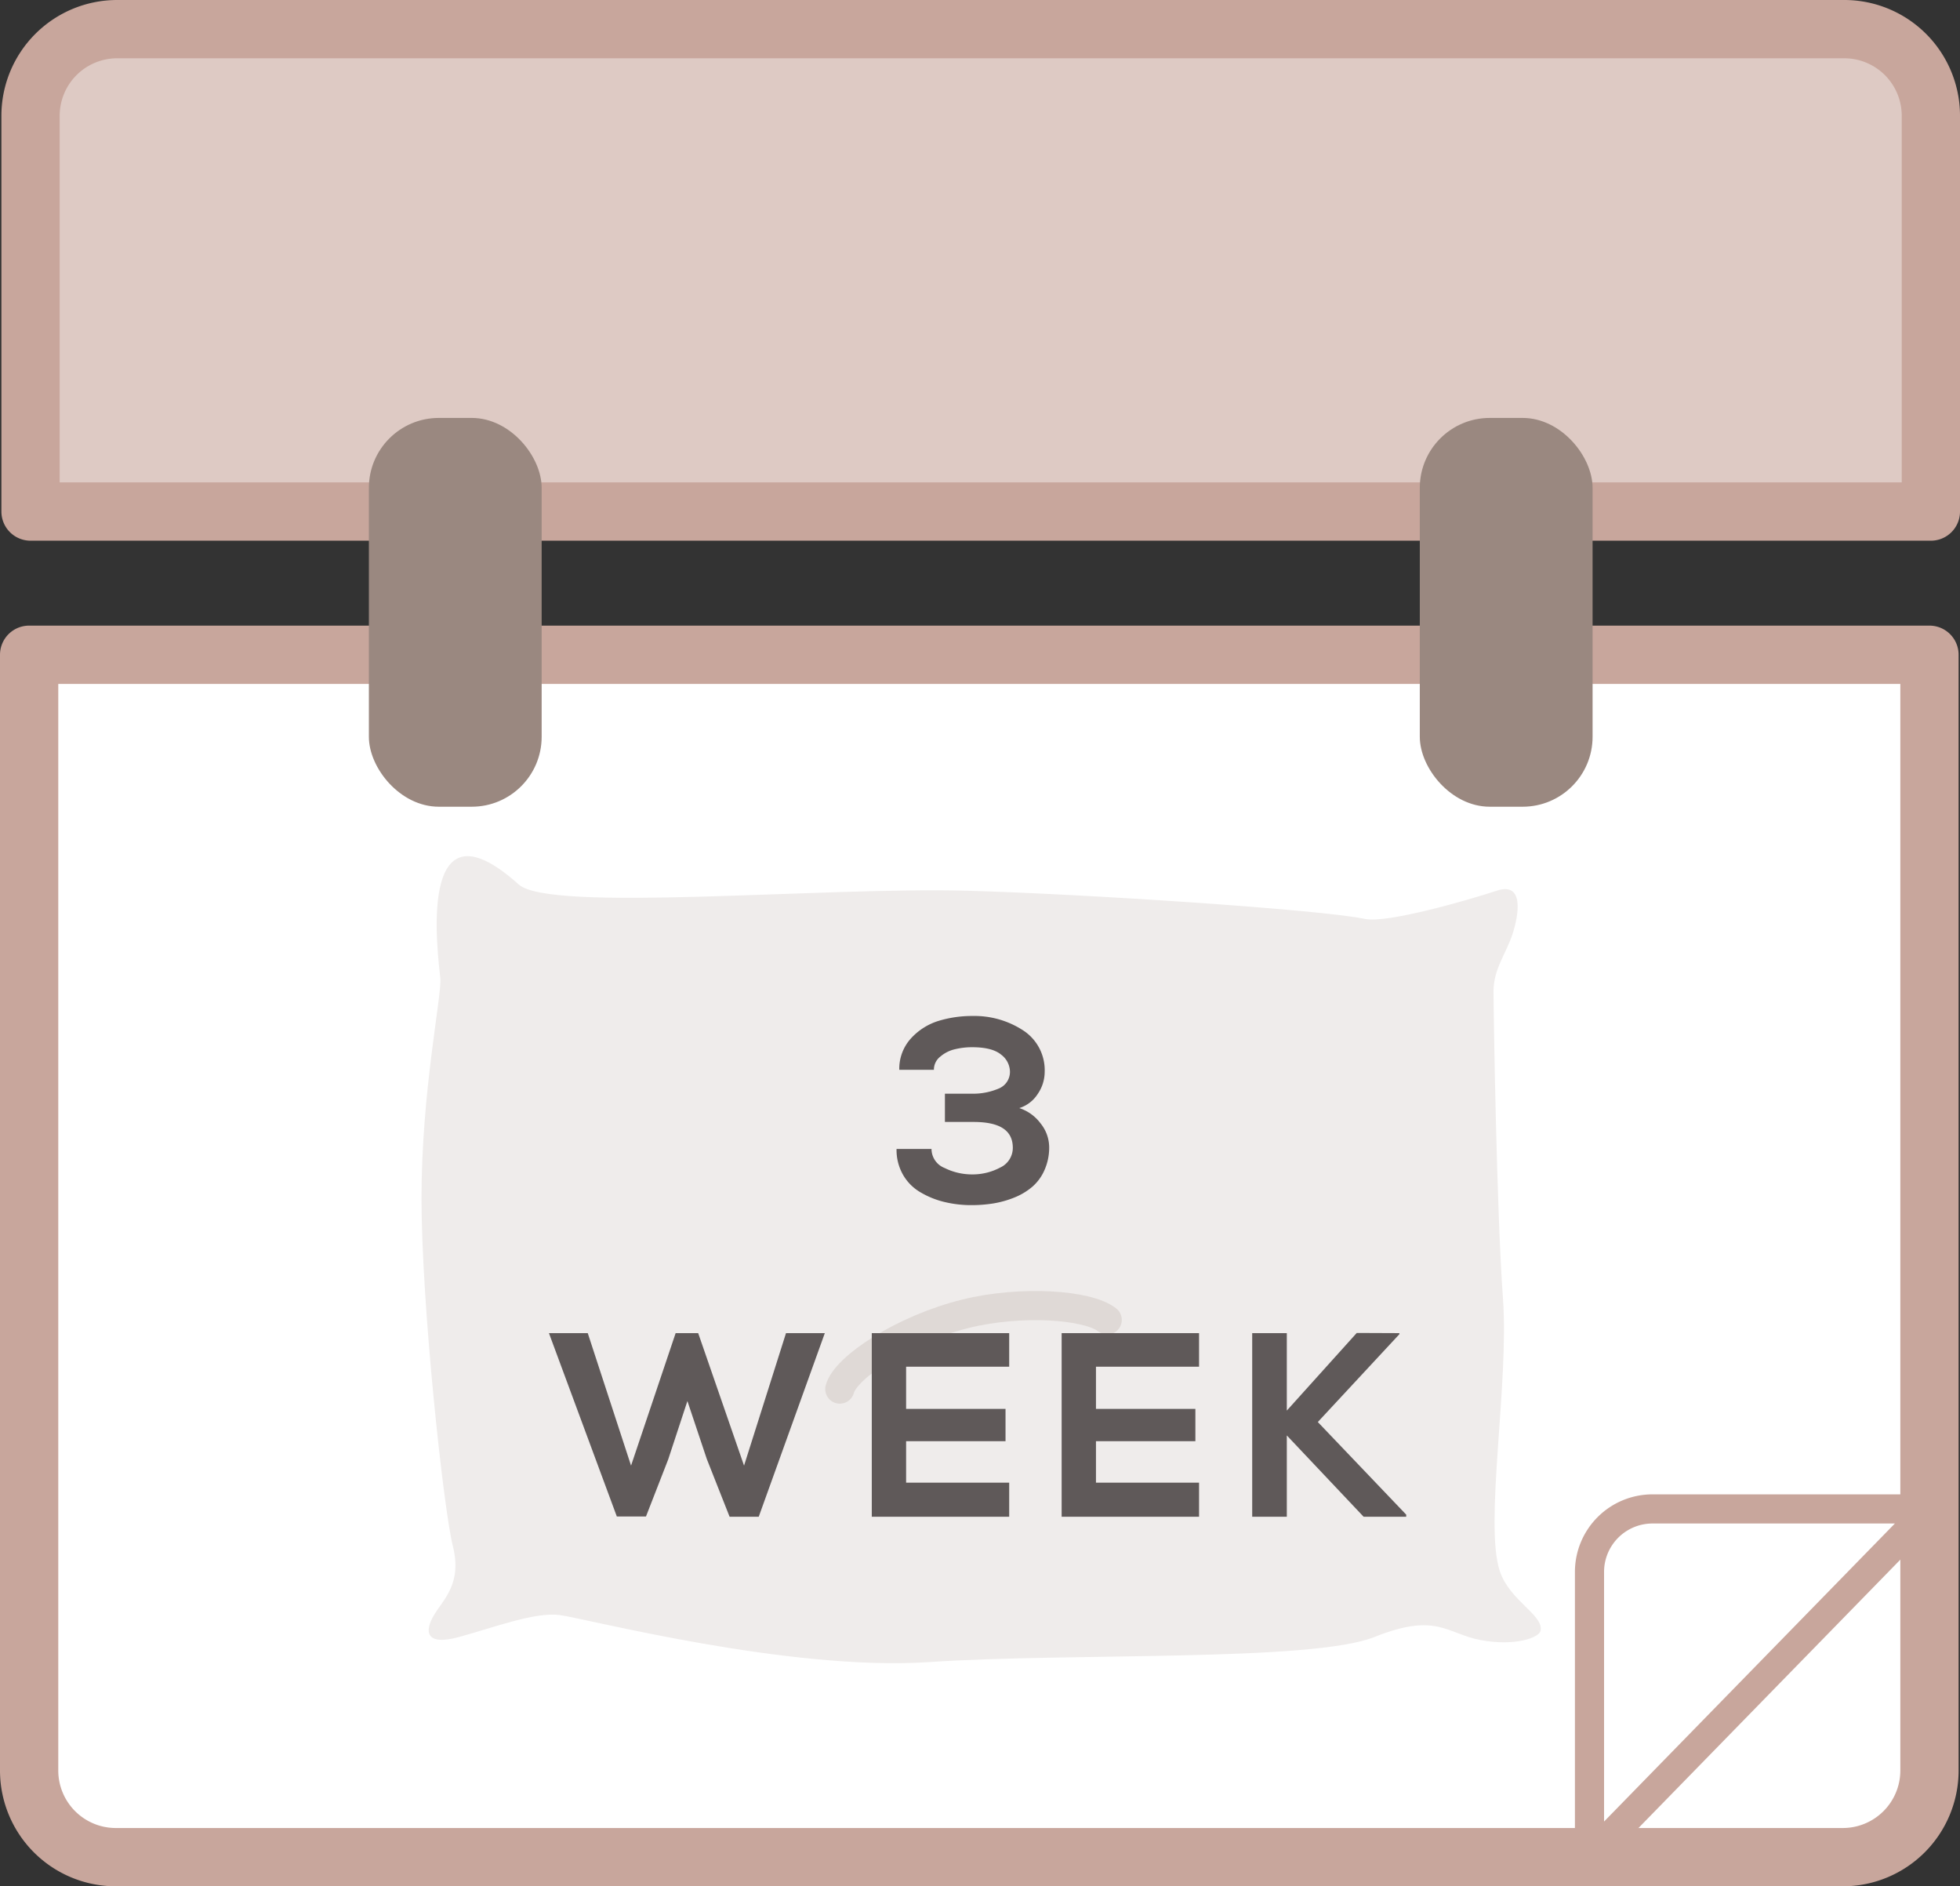
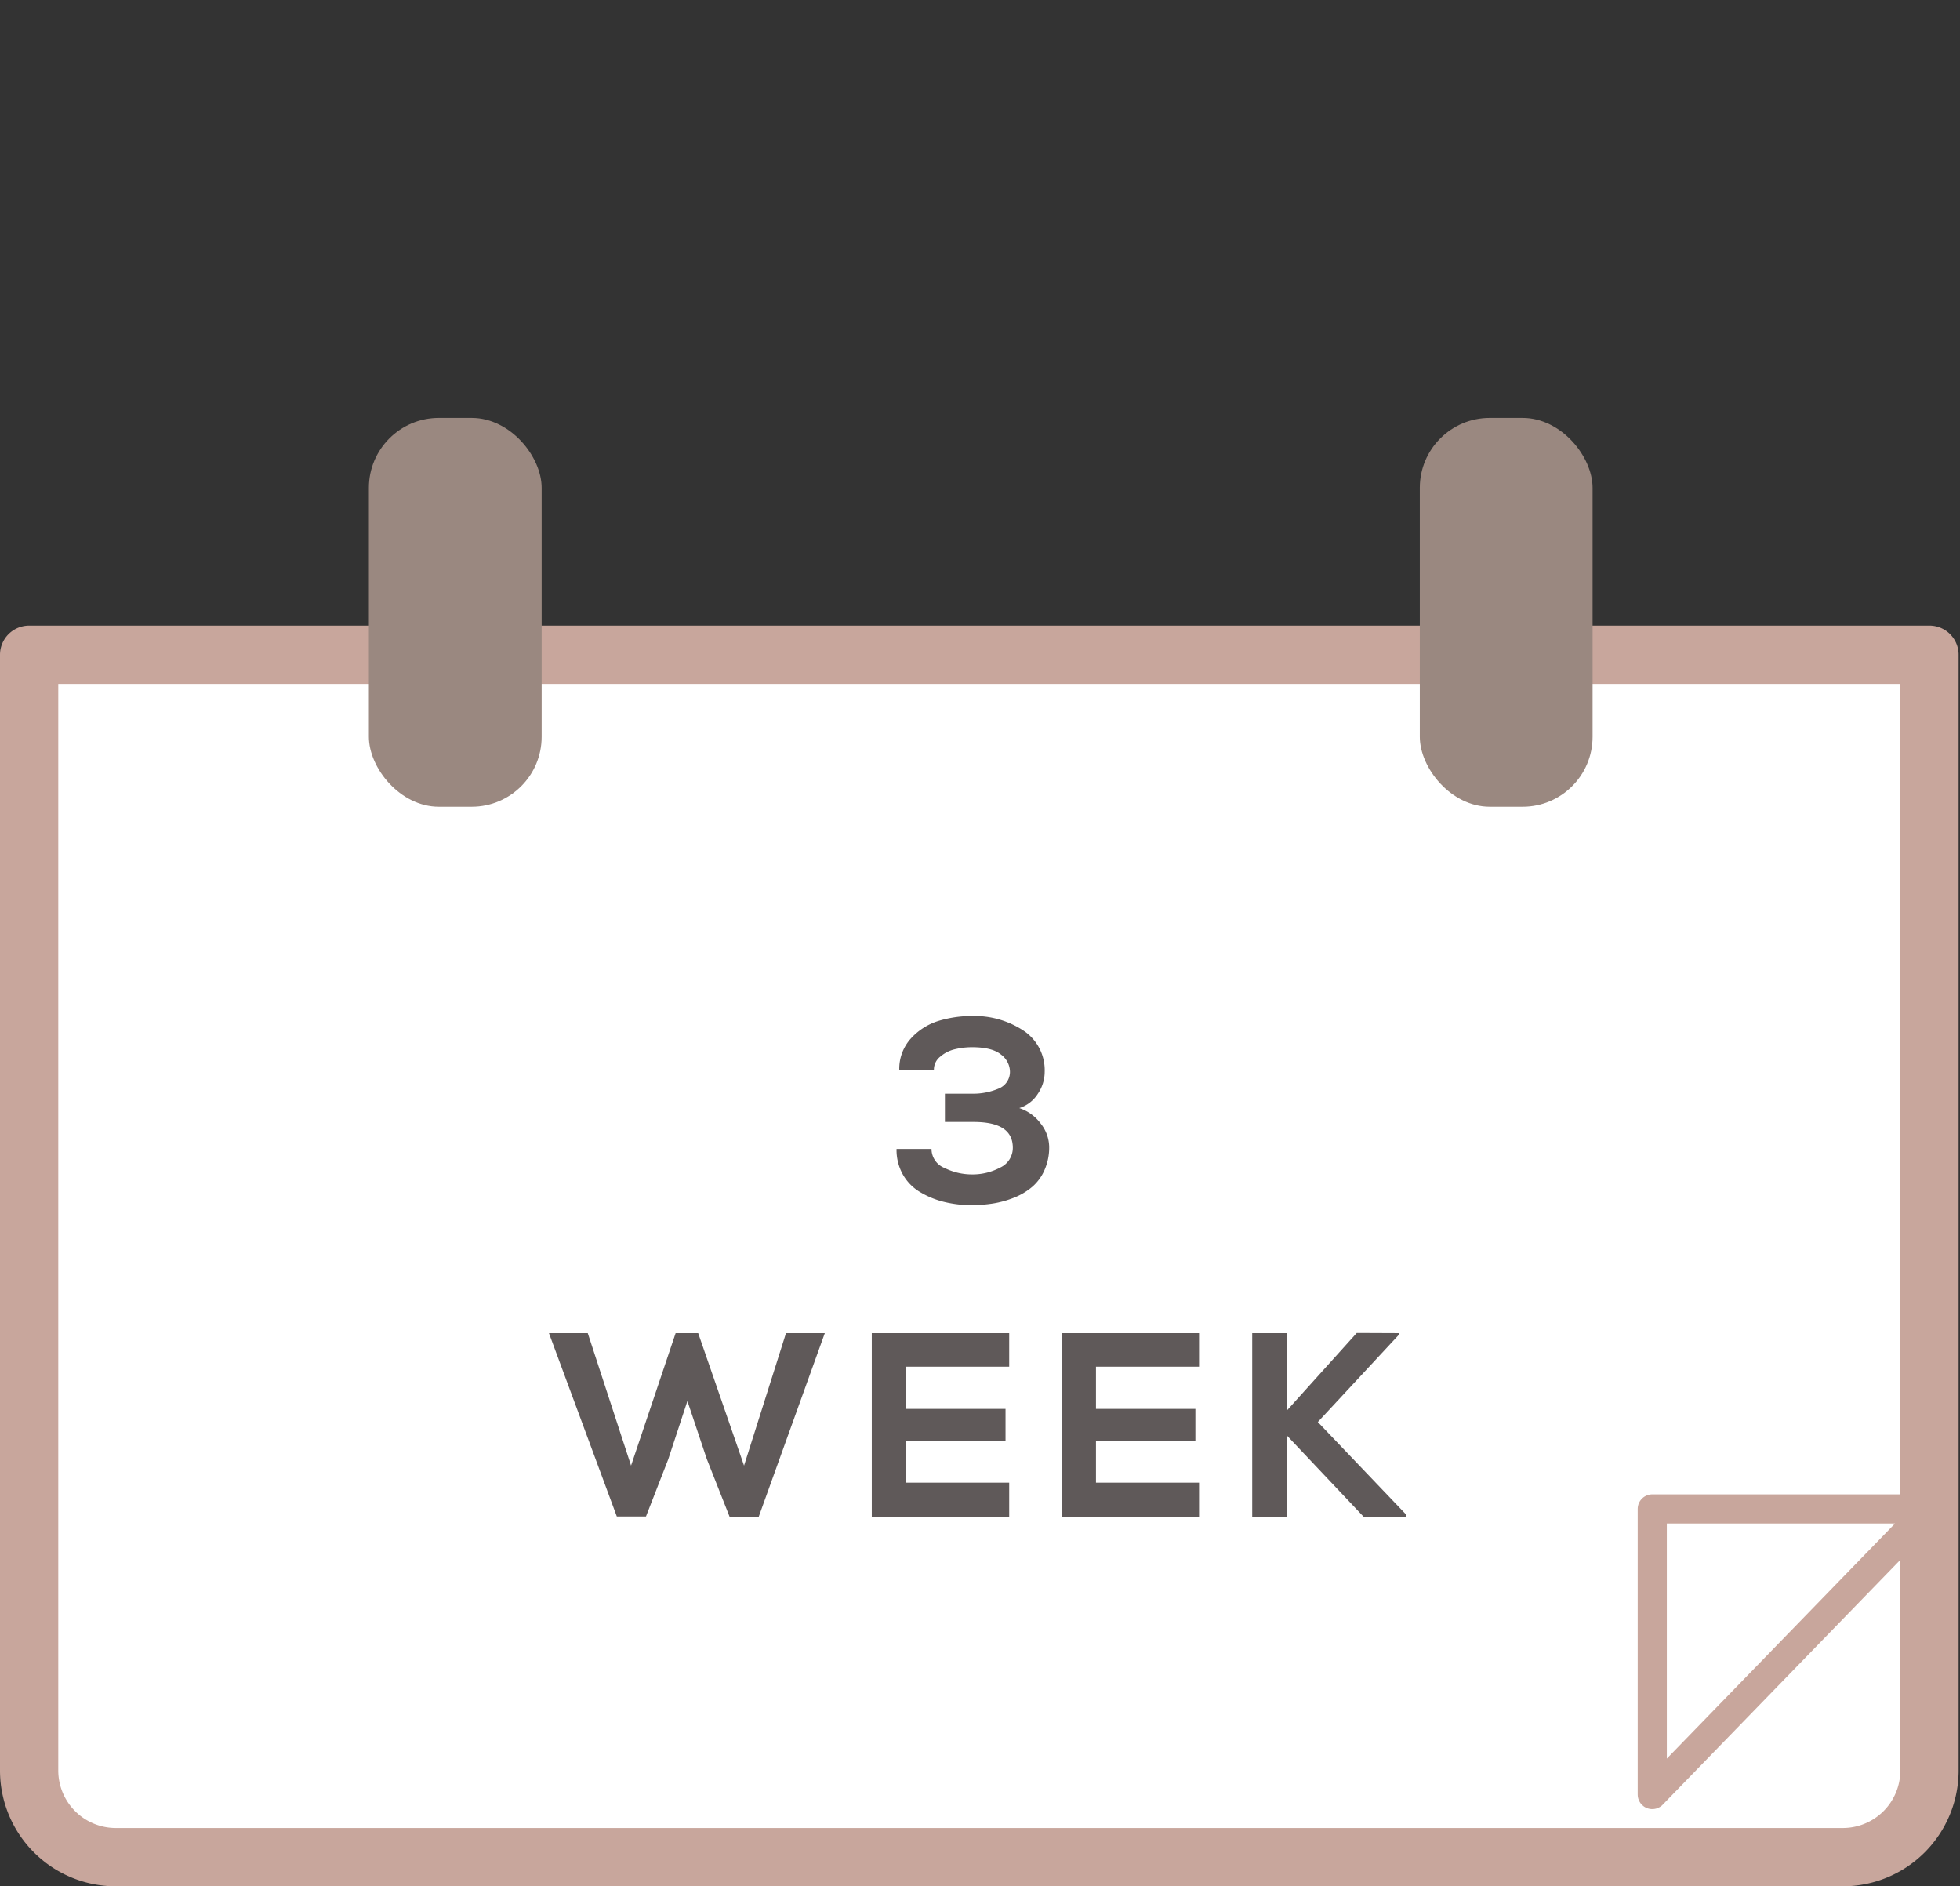
<svg xmlns="http://www.w3.org/2000/svg" height="323.61" width="336.34">
  <rect width="100%" height="100%" fill="#333333" stroke="none" />
-   <path stroke-width="10" stroke-linejoin="round" stroke-linecap="round" stroke="#c8a69c" fill="#decac4" d="M331.34 87.76V19.82A14.86 14.86 0 0 0 316.52 5H20.07A14.87 14.87 0 0 0 5.24 19.82v67.94z" />
  <path stroke-width="10" stroke-linejoin="round" stroke-linecap="round" stroke="#c8a69c" fill="#fff" d="M5 112.33v191.45a14.87 14.87 0 0 0 14.82 14.83h296.45a14.87 14.87 0 0 0 14.83-14.83V112.33z" />
  <rect fill="#9a8880" ry="12" rx="12" height="66.7" width="29.65" y="71.7" x="63.3" />
  <rect fill="#9a8880" ry="12" rx="12" height="66.7" width="29.65" y="71.7" x="243.64" />
-   <path stroke-width="5" stroke-linejoin="round" stroke-linecap="round" stroke="#c8a69c" fill="#fff" d="M331.1 258.87h-47.57a10.81 10.81 0 0 0-10.77 10.77v49z" />
-   <path fill="#efeceb" d="M89 151.73c-17.81-16-13.78 12.41-13.44 16.14.26 3-3.23 19.37-3.23 37.66s3.76 53.25 5.38 59.71-1.62 9.14-3.23 11.83-1.61 5.38 4.3 3.77 12.91-4.3 17.22-3.77 39.27 9.69 63.47 8.07 65.63 0 76.39-4.3 12.37-.54 18.29.54 10-.44 10.22-1.62c.54-2.69-5.29-5.11-7-10.22-2.69-8.07 1.61-32.27.54-46.8s-1.62-49-1.62-52.72 2.16-6.45 3.23-9.68 2.15-9.14-2.69-7.53-18.87 5.64-22.59 4.84c-7.53-1.61-48.42-4.3-68.32-4.84-24.99-.67-71.59 3.77-76.92-1.08z" />
-   <path stroke-width="5" stroke-miterlimit="10" stroke-linecap="round" stroke="#dfd9d6" fill="none" d="M190 226.44c-3.33-2.63-14.76-3.4-24.25-1.07-10.77 2.66-20.65 9.2-21.64 12.94" />
+   <path stroke-width="5" stroke-linejoin="round" stroke-linecap="round" stroke="#c8a69c" fill="#fff" d="M331.1 258.87h-47.57v49z" />
  <g fill="#5f5959">
    <path d="M167.06 192.48h-4.91v-4.85h4.55a11.17 11.17 0 0 0 4.68-.88 3.08 3.08 0 0 0 1.93-2.91 3.72 3.72 0 0 0-1.53-2.92q-1.53-1.26-4.95-1.26a12.33 12.33 0 0 0-2.94.34 5.89 5.89 0 0 0-2.52 1.26 2.83 2.83 0 0 0-1.11 2.27h-5.94a7.72 7.72 0 0 1 2-5.38 10.64 10.64 0 0 1 4.71-3 19.78 19.78 0 0 1 5.87-.85 15.28 15.28 0 0 1 8.64 2.45 8.14 8.14 0 0 1 3.73 7.13 6.7 6.7 0 0 1-1.19 3.79 5.82 5.82 0 0 1-3.17 2.43 7.41 7.41 0 0 1 3.67 2.65 6.54 6.54 0 0 1 1.46 4 9.47 9.47 0 0 1-.81 4 8 8 0 0 1-2.12 2.88 11.12 11.12 0 0 1-3.08 1.83 16.83 16.83 0 0 1-3.58 1 23.79 23.79 0 0 1-3.73.29 19.52 19.52 0 0 1-4.57-.52 14.8 14.8 0 0 1-4.09-1.62 8.19 8.19 0 0 1-3.06-3 8.58 8.58 0 0 1-1.15-4.5h6a3.52 3.52 0 0 0 2.25 3.27 10.58 10.58 0 0 0 4.68 1.1 10.07 10.07 0 0 0 4.84-1.17 3.72 3.72 0 0 0 2.18-3.47c-.04-2.94-2.27-4.36-6.74-4.36zM141.54 228.71l-11.34 31.5h-5l-3.91-9.9-3.33-9.95-3.29 10-3.82 9.81h-5L94.2 228.71h6.66l7.43 22.73 7.65-22.73h3.87l7.87 22.73 7.2-22.73zM173.18 254.36v5.85H149.6v-31.5h23.58v5.76h-17.69v7.24h17.06v5.54h-17.06v7.11zM205.76 254.36v5.85h-23.58v-31.5h23.58v5.76h-17.69v7.24h17.06v5.54h-17.06v7.11zM240.14 228.71v.18l-14 15.07 15.17 15.89v.36H234l-13.18-13.95v13.95h-5.94v-31.5h5.94V242l12-13.32z" />
  </g>
</svg>